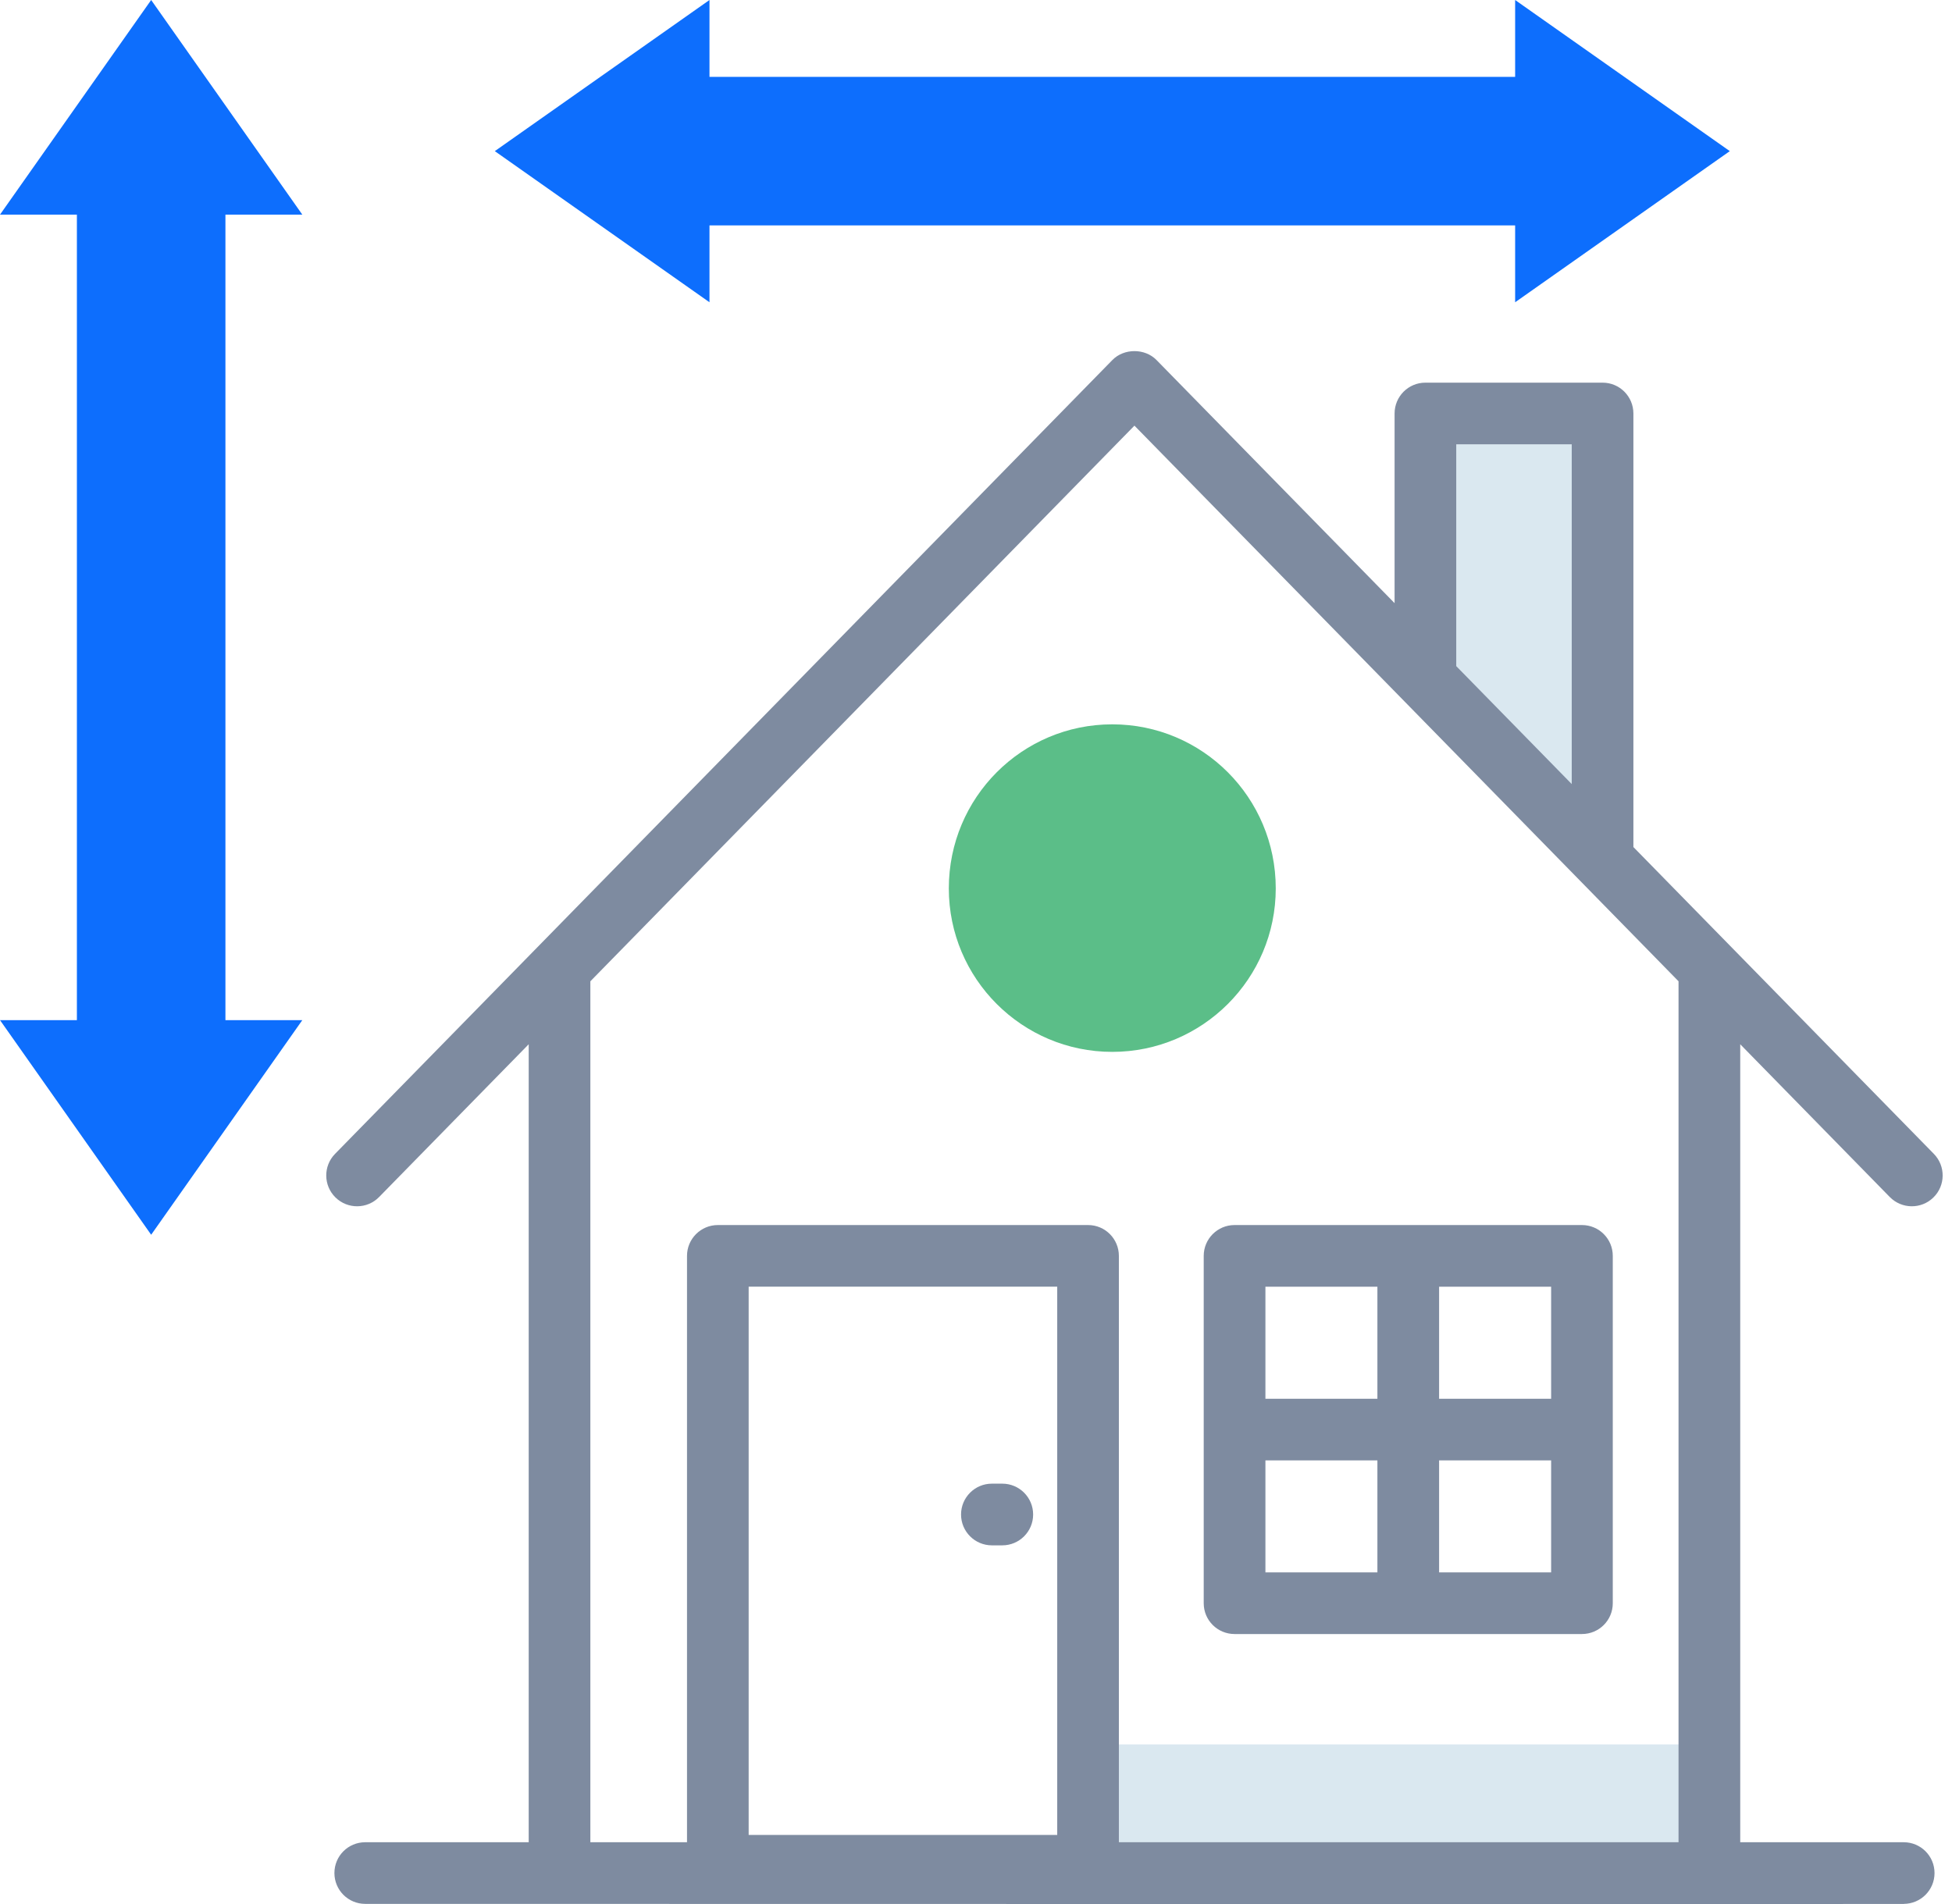
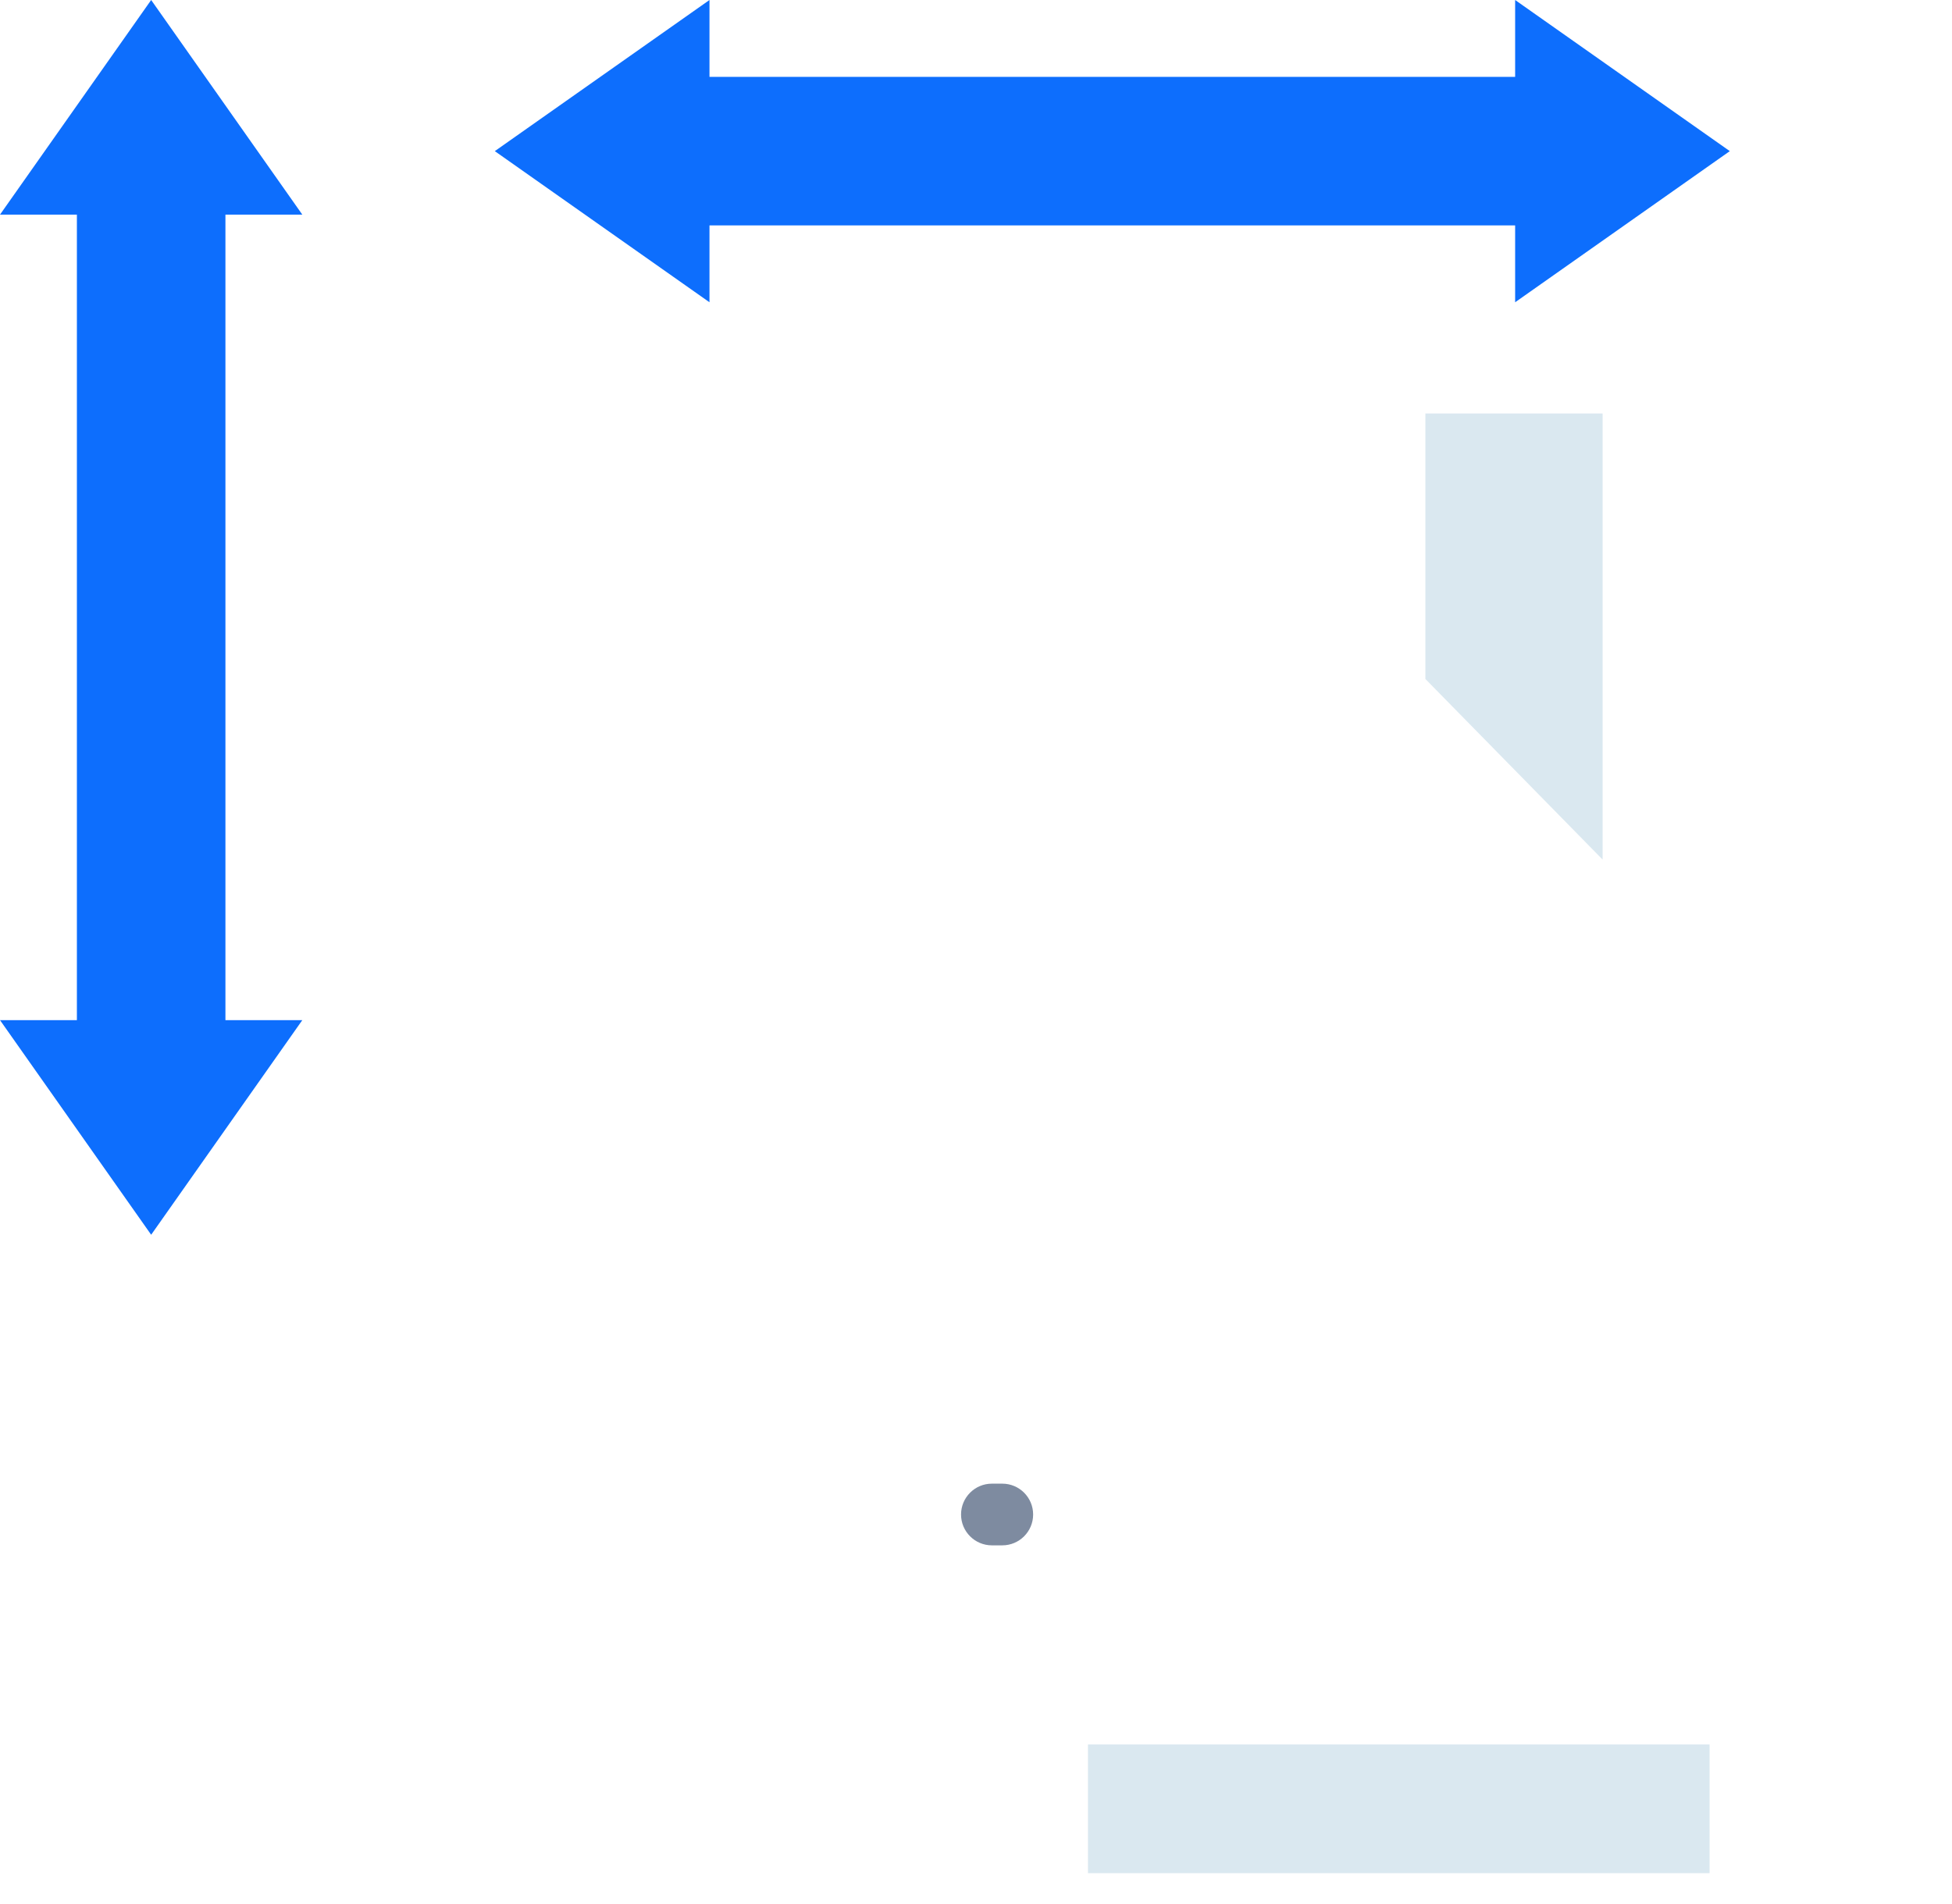
<svg xmlns="http://www.w3.org/2000/svg" width="41" height="40" viewBox="0 0 41 40" fill="none">
  <path d="M22.852 36.647H35.908V39.352H22.852V36.647Z" fill="#DAE8F0" />
  <path d="M33.661 18.058V8.687H29.939V14.264" fill="#DAE8F0" />
-   <path d="M26.796 18.664C26.796 20.559 25.258 22.098 23.362 22.098C21.467 22.098 19.929 20.559 19.929 18.664C19.929 16.755 21.467 15.217 23.362 15.217C25.258 15.217 26.796 16.755 26.796 18.664Z" fill="#5BBE88" />
-   <path d="M39.985 38.702H36.552V21.938L39.693 25.147C39.947 25.405 40.356 25.405 40.609 25.157C40.865 24.907 40.869 24.497 40.619 24.241C40.375 23.992 34.753 18.249 34.308 17.795V8.687C34.308 8.329 34.019 8.039 33.661 8.039H29.939C29.581 8.039 29.292 8.329 29.292 8.687V12.671L24.291 7.563C24.047 7.314 23.609 7.314 23.365 7.563C21.029 9.949 11.144 20.046 7.037 24.241C6.787 24.497 6.792 24.907 7.047 25.157C7.303 25.407 7.713 25.403 7.963 25.147L11.105 21.938V38.702H7.671C7.313 38.702 7.024 38.991 7.024 39.349C7.024 39.707 7.313 39.997 7.671 39.997C7.737 39.997 42.174 40.004 39.985 39.997C40.343 39.997 40.633 39.707 40.633 39.349C40.633 38.991 40.343 38.702 39.985 38.702ZM30.587 9.334H33.013V16.472L30.587 13.994V9.334ZM12.4 20.615L23.828 8.942C27.674 12.87 31.021 16.289 35.256 20.615V38.702H23.501V26.384C23.501 26.026 23.212 25.736 22.854 25.736H15.078C14.72 25.736 14.43 26.026 14.43 26.384V38.702H12.4V20.615ZM15.725 38.549V27.031H22.206V38.549H15.725Z" fill="#7E8BA0" />
  <path d="M21.052 31.169H20.834C20.476 31.169 20.186 31.459 20.186 31.817C20.186 32.175 20.476 32.465 20.834 32.465H21.052C21.41 32.465 21.7 32.175 21.7 31.817C21.7 31.459 21.41 31.169 21.052 31.169Z" fill="#7E8BA0" />
-   <path d="M25.931 34.328H33.227C33.586 34.328 33.875 34.039 33.875 33.681C33.875 31.129 33.875 28.936 33.875 26.384C33.875 26.026 33.586 25.736 33.227 25.736C30.676 25.736 28.483 25.736 25.931 25.736C25.573 25.736 25.283 26.026 25.283 26.384V33.681C25.283 34.039 25.573 34.328 25.931 34.328ZM26.579 30.68H28.931V33.033H26.579V30.68ZM32.58 33.033H30.227V30.68H32.58V33.033ZM32.58 29.385H30.227V27.032H32.58V29.385ZM26.579 27.032H28.931V29.385H26.579V27.032Z" fill="#7E8BA0" />
  <path d="M31.824 6.35V4.735H14.902V6.35L10.393 3.175L14.902 0V1.615H31.824V0L36.333 3.175L31.824 6.35Z" fill="#0d6efd" />
  <path d="M6.35 4.509L4.735 4.509L4.735 21.431L6.35 21.431L3.175 25.94L0 21.431L1.615 21.431L1.615 4.509L0 4.509L3.175 0L6.35 4.509Z" fill="#0d6efd" />
</svg>